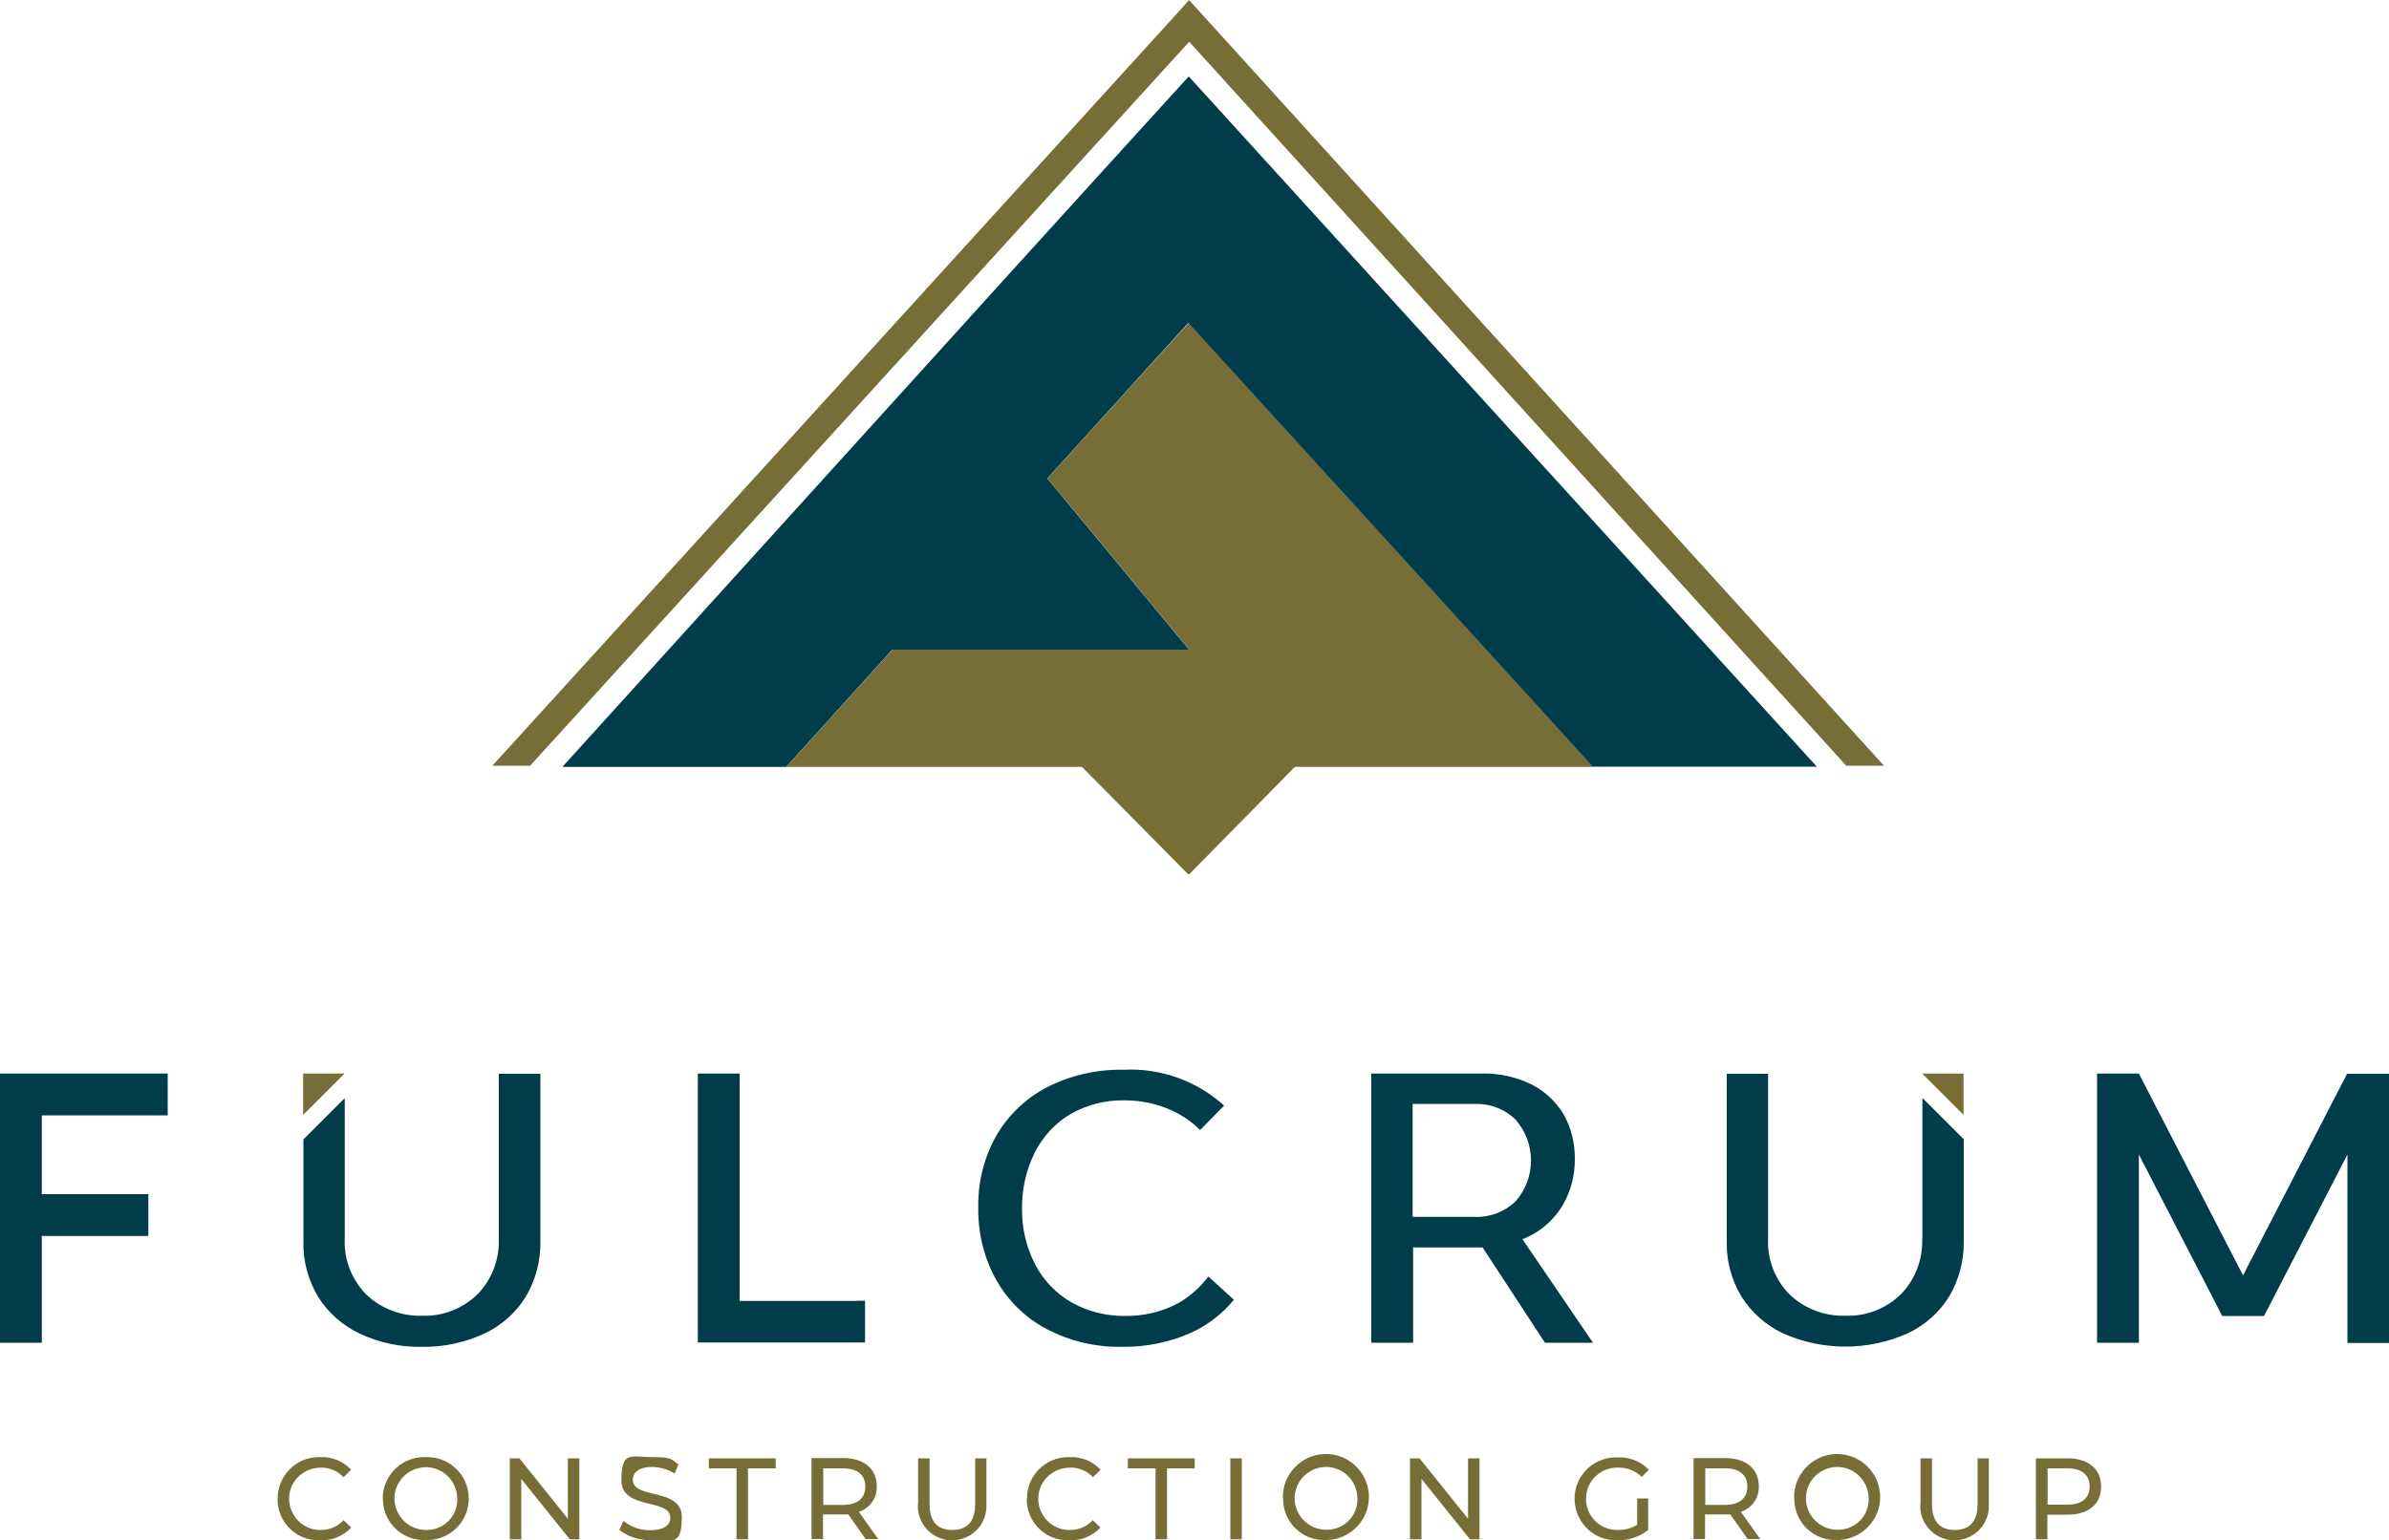
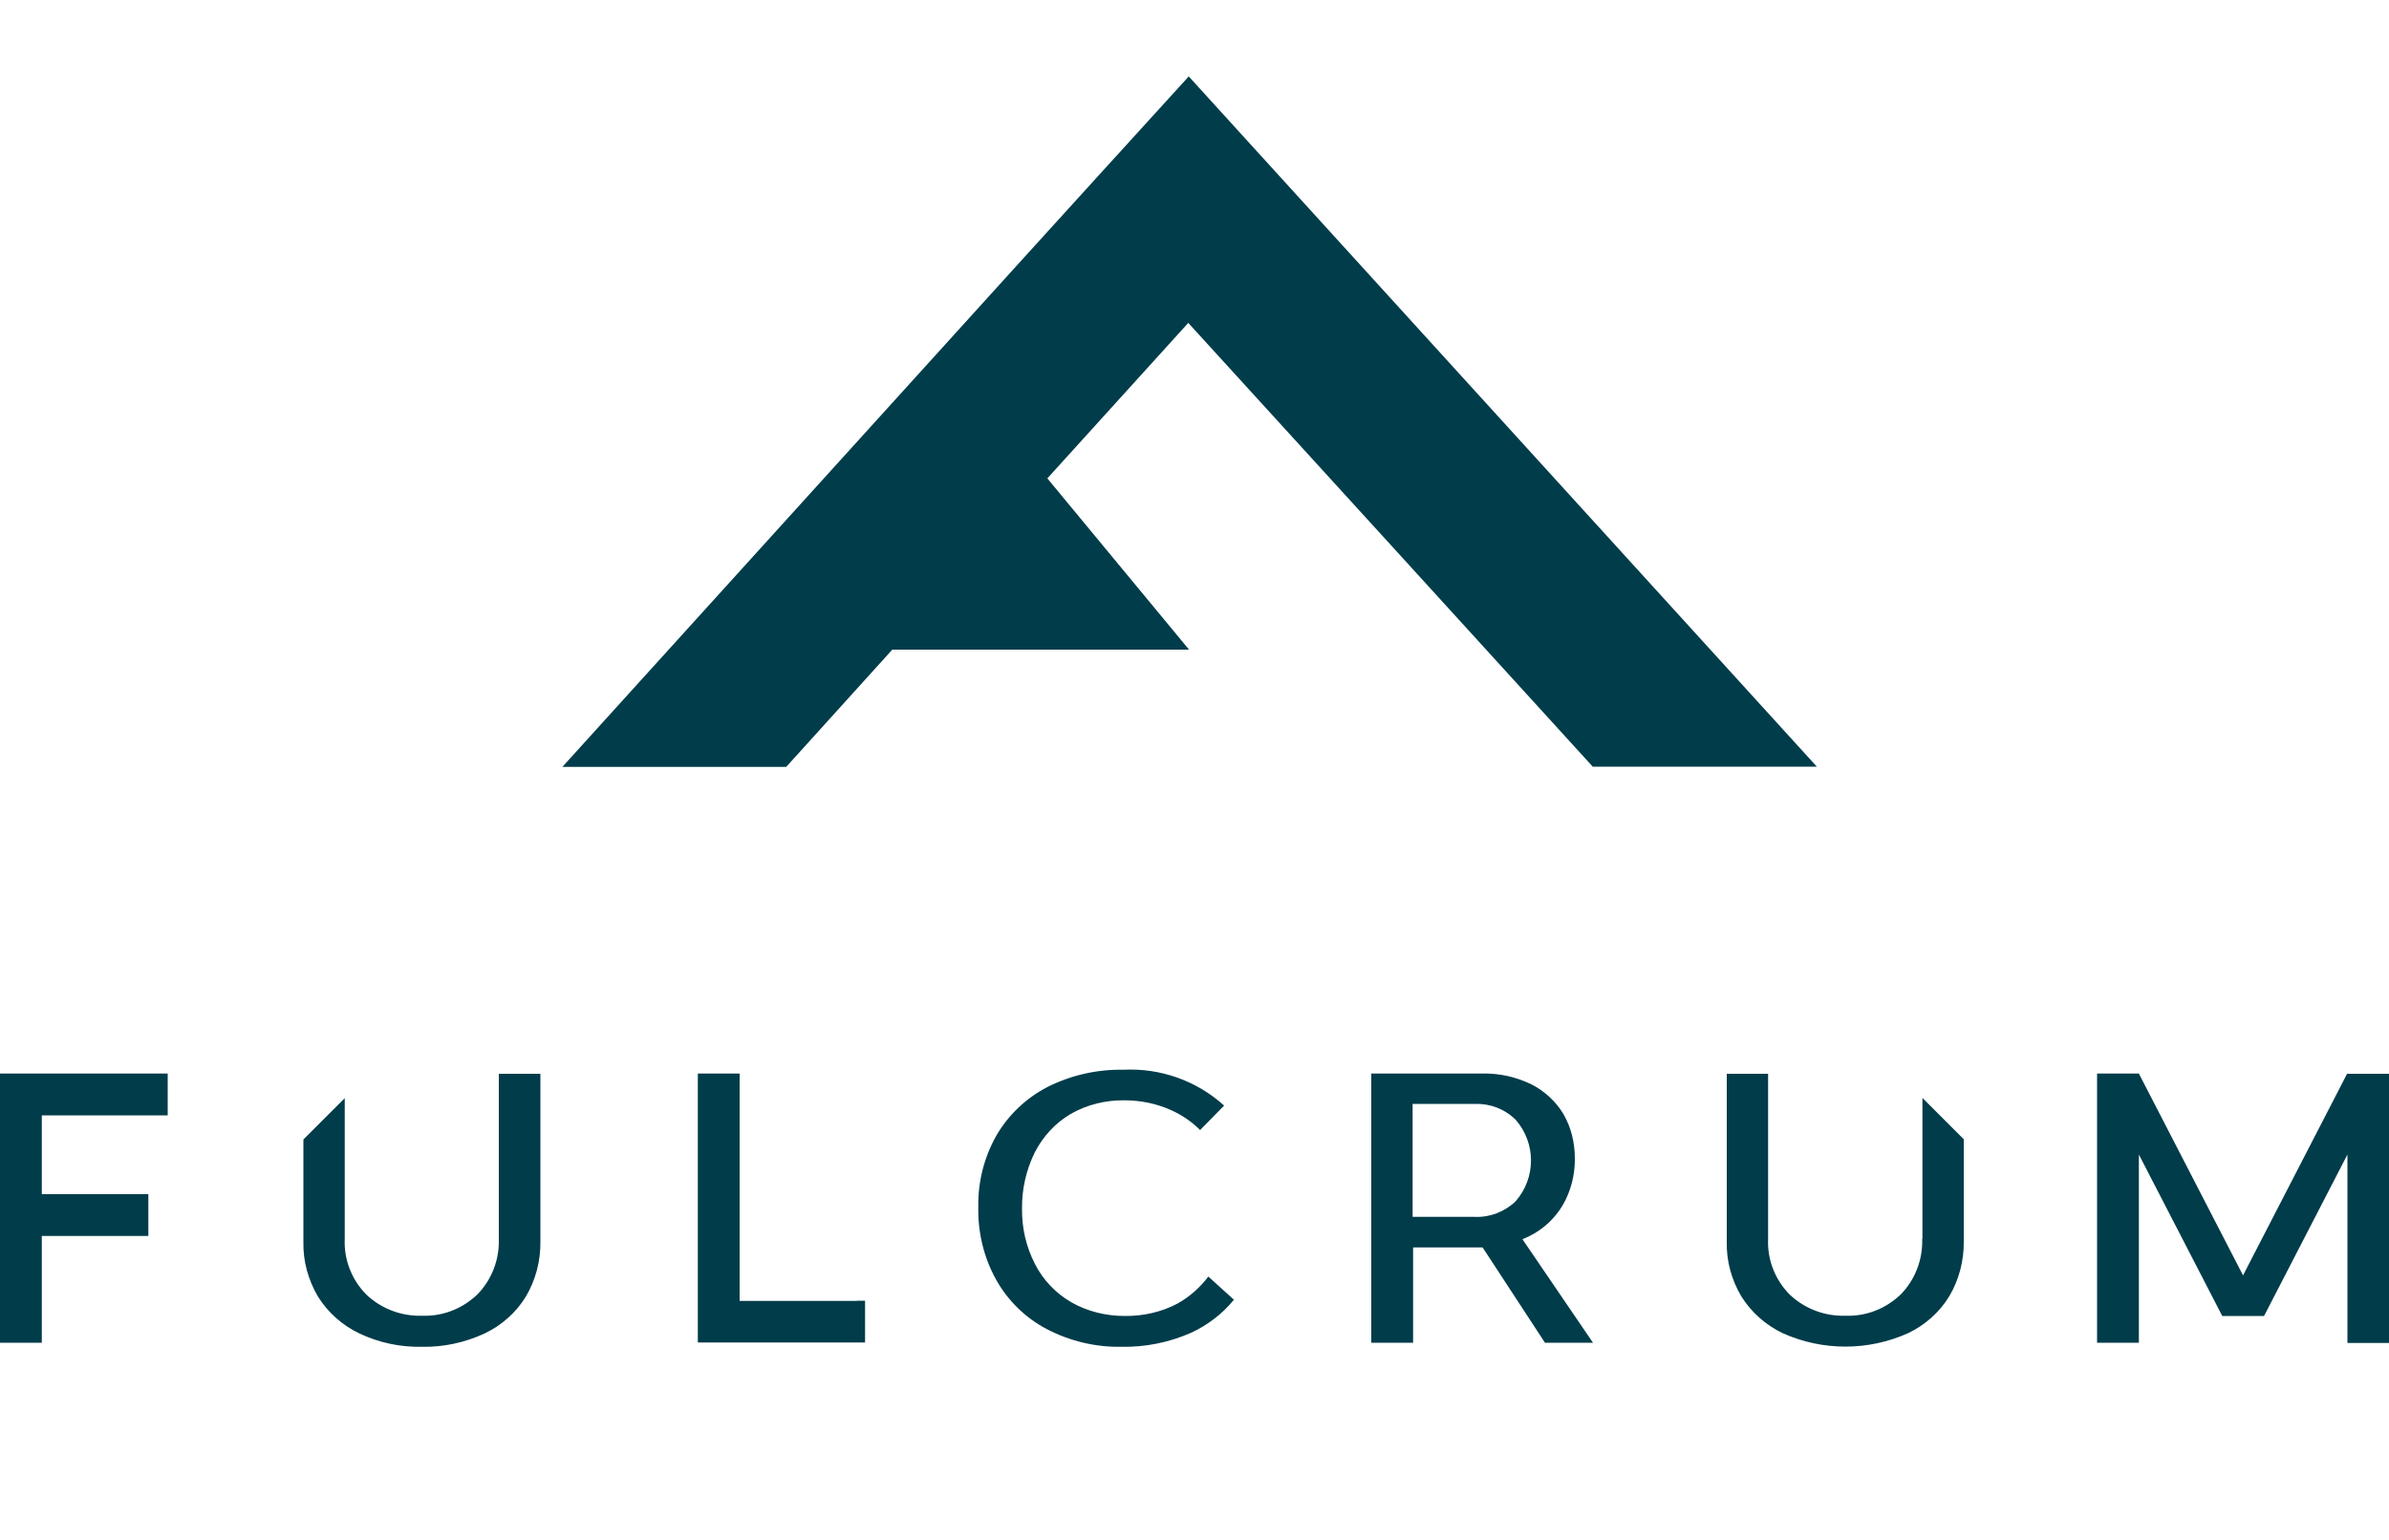
<svg xmlns="http://www.w3.org/2000/svg" id="Layer_1" viewBox="0 0 1000 645">
  <defs>
    <style>      .st0 {        fill: #776d37;      }      .st1 {        fill: #003c4a;        fill-rule: evenodd;      }    </style>
  </defs>
-   <path class="st0" d="M116.2,627.5c0-9.5,7.5-17.2,16.9-17.4h1c4.9-.2,9.6,1.7,12.9,5.3l-3.2,3.1c-2.5-2.6-5.9-4.1-9.5-4-7.2,0-13.2,5.6-13.3,12.8,0,7.2,5.6,13.2,12.8,13.3h.5c3.6,0,7.1-1.4,9.5-4.1l3.2,3.1c-3.3,3.6-8.1,5.5-12.9,5.3-9.5.4-17.5-6.9-17.9-16.4v-1M160.2,627.5c0-9.5,7.6-17.3,17.1-17.4h1c9.6-.3,17.6,7.2,17.9,16.8.3,9.6-7.2,17.6-16.8,17.9h-1.1c-9.5.5-17.6-6.9-18-16.4v-1M191.4,627.6c0-7.3-5.8-13.2-13-13.3-7.3,0-13.2,5.8-13.3,13,0,7.3,5.8,13.2,13,13.3h.2c7,.2,12.9-5.3,13.1-12.3v-.7M242.5,610.6v33.9h-4l-20.3-25.3v25.3h-4.8v-33.9h4l20.3,25.3v-25.3h4.8ZM259.2,640.6l1.8-3.8c3.2,2.6,7.1,4,11.2,3.9,5.9,0,8.4-2.3,8.4-5.2,0-8.3-20.5-3.1-20.5-15.7s4.1-9.7,13-9.7,7.6,1,10.9,3l-1.6,3.9c-2.8-1.8-6-2.7-9.3-2.8-5.8,0-8.2,2.4-8.2,5.4,0,8.3,20.5,3.1,20.5,15.6s-4.2,9.7-13.1,9.7c-4.7,0-9.3-1.4-13-4.3M308.3,614.8h-11.6v-4.2h28v4.2h-11.6v29.7h-4.8v-29.7ZM362.4,644.5l-7.3-10.4c-.7,0-1.4,0-2.2,0h-8.4v10.3h-4.8v-33.9h13.2c8.8,0,14.1,4.5,14.1,11.8.2,4.8-2.8,9.2-7.5,10.7l8.1,11.4h-5.3,0ZM362.2,622.4c0-4.8-3.2-7.6-9.4-7.6h-8.2v15.3h8.2c6.2,0,9.4-2.8,9.4-7.7M384.3,629.9v-19.3h4.8v19.1c0,7.5,3.4,10.9,9.5,10.9s9.6-3.4,9.6-10.9v-19.1h4.7v19.3c.4,7.9-5.7,14.6-13.7,15-7.9.4-14.6-5.7-15-13.6v-1.4M429.9,627.5c-.1-9.5,7.5-17.2,16.9-17.4h1c4.9-.2,9.6,1.7,12.9,5.3l-3.2,3.1c-2.5-2.6-5.9-4.1-9.6-4-7.2,0-13.2,5.6-13.3,12.8-.1,7.2,5.6,13.2,12.8,13.3h.5c3.6,0,7.1-1.4,9.5-4.1l3.2,3.1c-3.3,3.6-8.1,5.5-12.9,5.3-9.5.4-17.5-6.9-17.9-16.4v-1M483.7,614.8h-11.6v-4.2h28v4.2h-11.6v29.7h-4.8v-29.7ZM515,610.6h4.8v33.9h-4.8v-33.9ZM537,627.5c-.4-9.9,7.4-18.3,17.3-18.7,9.9-.4,18.3,7.4,18.7,17.3.4,9.9-7.4,18.3-17.3,18.7h-.6c-9.5.5-17.6-6.9-18-16.4v-1M568.2,627.5c0-7.3-5.8-13.2-13-13.3-7.3,0-13.2,5.8-13.3,13,0,7.3,5.8,13.2,13,13.3h.2c7,.2,12.9-5.3,13.1-12.3v-.7M619.3,610.6v33.9h-4l-20.3-25.3v25.3h-4.8v-33.9h4l20.3,25.3v-25.3h4.8ZM685.3,627.4h4.6v13.2c-3.6,2.9-8.2,4.4-12.8,4.3-9.6.4-17.6-7.1-18-16.7-.4-9.6,7.1-17.6,16.7-18h1.4c4.9-.2,9.6,1.7,13,5.2l-3,3c-2.6-2.6-6.2-4-9.8-3.9-7.2-.3-13.3,5.4-13.5,12.6-.3,7.2,5.4,13.3,12.6,13.5h.9c2.8,0,5.6-.7,7.9-2.2v-11.1h0ZM731.6,644.5l-7.3-10.4c-.7,0-1.4,0-2.2,0h-8.4v10.3h-4.8v-33.9h13.2c8.8,0,14.1,4.5,14.1,11.8.2,4.8-2.8,9.2-7.5,10.7l8.1,11.4h-5.3.1ZM731.4,622.4c0-4.8-3.2-7.6-9.4-7.6h-8.2v15.3h8.2c6.2,0,9.4-2.8,9.4-7.7M751,627.5c-.4-9.9,7.4-18.3,17.3-18.7,9.9-.4,18.3,7.4,18.7,17.3.4,9.9-7.4,18.3-17.3,18.7h-.6c-9.5.5-17.6-6.9-18-16.4v-1M782.2,627.5c0-7.3-5.8-13.2-13-13.3-7.3,0-13.2,5.8-13.3,13,0,7.3,5.8,13.2,13,13.3h.2c7,.2,12.9-5.3,13.1-12.3v-.7M803.9,629.9v-19.3h4.8v19.1c0,7.5,3.4,10.9,9.5,10.9s9.6-3.4,9.6-10.9v-19.1h4.7v19.3c.4,7.9-5.7,14.6-13.7,15-7.9.4-14.6-5.7-15-13.6v-1.4M879.5,622.4c0,7.4-5.3,11.8-14.1,11.8h-8.4v10.3h-4.8v-33.9h13.2c8.8,0,14.1,4.5,14.1,11.8M874.7,622.4c0-4.8-3.2-7.6-9.4-7.6h-8.2v15.2h8.2c6.2,0,9.4-2.8,9.4-7.6M144.2,449.5h-17.3v17.3l17.3-17.3h0ZM804.6,449.5h0l17.3,17.3v-17.3h-17.3ZM497.5,135.1v.2c-.1,0-59,65-59,65l58.9,71.2.4.5h-124.2l-44.4,49.1h123.7l44.6,45.1h.1c0,.1,44.4-45.1,44.4-45.1h124.9l-169.3-185.8v-.2ZM497.8,0l-.5.5-7.4,8.2h0L206.1,320.6h15.8L497.3,18l.5-.5,275,303.1h15.8L497.8.1h0Z" />
  <path class="st1" d="M502.4,473.1l10-10.2c-11.5-10.4-26.7-15.8-42.2-15-11.1-.2-22,2.3-31.9,7.3-8.8,4.6-16.2,11.6-21.2,20.2-5.2,9.2-7.8,19.5-7.6,30.1-.2,10.5,2.3,21,7.4,30.2,4.9,8.8,12.2,16,21.1,20.7,9.7,5.1,20.5,7.7,31.4,7.5,10,.2,19.9-1.8,29-5.8,7-3.2,13.2-7.9,18.1-13.9l-10.7-9.7c-3.5,4.6-7.9,8.5-12.9,11.3-6.8,3.6-14.5,5.3-22.2,5.2-7.8,0-15.5-1.9-22.2-5.7-6.6-3.8-11.9-9.4-15.3-16.1-3.7-7.2-5.5-15.1-5.4-23.1-.1-8.1,1.7-16.2,5.3-23.5,3.4-6.7,8.6-12.4,15.1-16.2,6.8-3.9,14.6-5.8,22.4-5.7,6.9,0,13.8,1.4,20,4.3,4.4,2,8.4,4.8,11.8,8.2M70.2,467v-17.5H0v112.7h17.5v-44.7h44.6v-17.5H17.5v-33h52.7ZM358.7,544.7h-49.1v-95.2h-17.5v112.6h17.4c0,0,52.6,0,52.6,0v-17.5h-3.4ZM208.8,449.5v69.1c.3,8.7-2.9,17.1-8.9,23.3-6.2,6-14.5,9.3-23.1,9-8.7.3-17.2-2.9-23.5-8.9-6.1-6.2-9.4-14.6-9-23.3v-58.9l-17.3,17.3v42.8c-.2,8.1,2,16,6.1,23,4.2,6.7,10.2,12,17.3,15.4,8.2,3.9,17.2,5.8,26.2,5.6,9.1.2,18.1-1.8,26.3-5.6,7.1-3.4,13.1-8.7,17.2-15.4,4.1-6.9,6.2-14.9,6.1-23v-70.3h-17.4ZM804.6,518.6c.3,8.7-2.9,17.1-8.9,23.3-6.2,6-14.5,9.3-23.1,9-8.7.3-17.2-2.9-23.5-8.9-6.1-6.2-9.4-14.6-9-23.3v-69.1h-17.3v70.3c-.2,8.1,2,16,6.1,22.9,4.2,6.7,10.2,12,17.3,15.4,16.7,7.5,35.8,7.5,52.5,0,7.1-3.4,13.1-8.7,17.2-15.4,4.1-6.9,6.2-14.9,6.1-23v-42.8l-17.3-17.3v59h0ZM637.2,518.9c1-.4,2.1-.9,3.1-1.4,5.8-2.9,10.6-7.4,13.9-13,3.4-5.9,5.1-12.7,5-19.5,0-6.5-1.5-12.9-4.8-18.6-3.2-5.3-7.9-9.6-13.4-12.4-6.4-3.1-13.5-4.7-20.6-4.5h-46.4v112.7h17.5v-39.9h29.1l26.1,39.9h20.1l-29.5-43.3h0ZM617.3,509.5h-26v-47.3h26c6.4-.2,12.5,2.1,17.1,6.6,8.6,9.8,8.6,24.4,0,34.2-4.6,4.4-10.8,6.8-17.2,6.5M982.5,449.5l-43.6,84.5-43.6-84.5h-17.5v112.7h17.5v-78.8l34.9,67.6h17.5l34.9-67.6v78.9h17.5v-112.7h-17.6ZM497.5,31.9v.2c-.1,0-71.1,78.2-71.1,78.2l-191,210.8h93.7l44.4-49.1h123.8v-.5l-58.9-71.2,58.9-65v-.2c.1,0,169.4,185.9,169.4,185.9h93.8L497.5,31.9ZM497.7,272l-.4-.5v.5h.4Z" />
</svg>